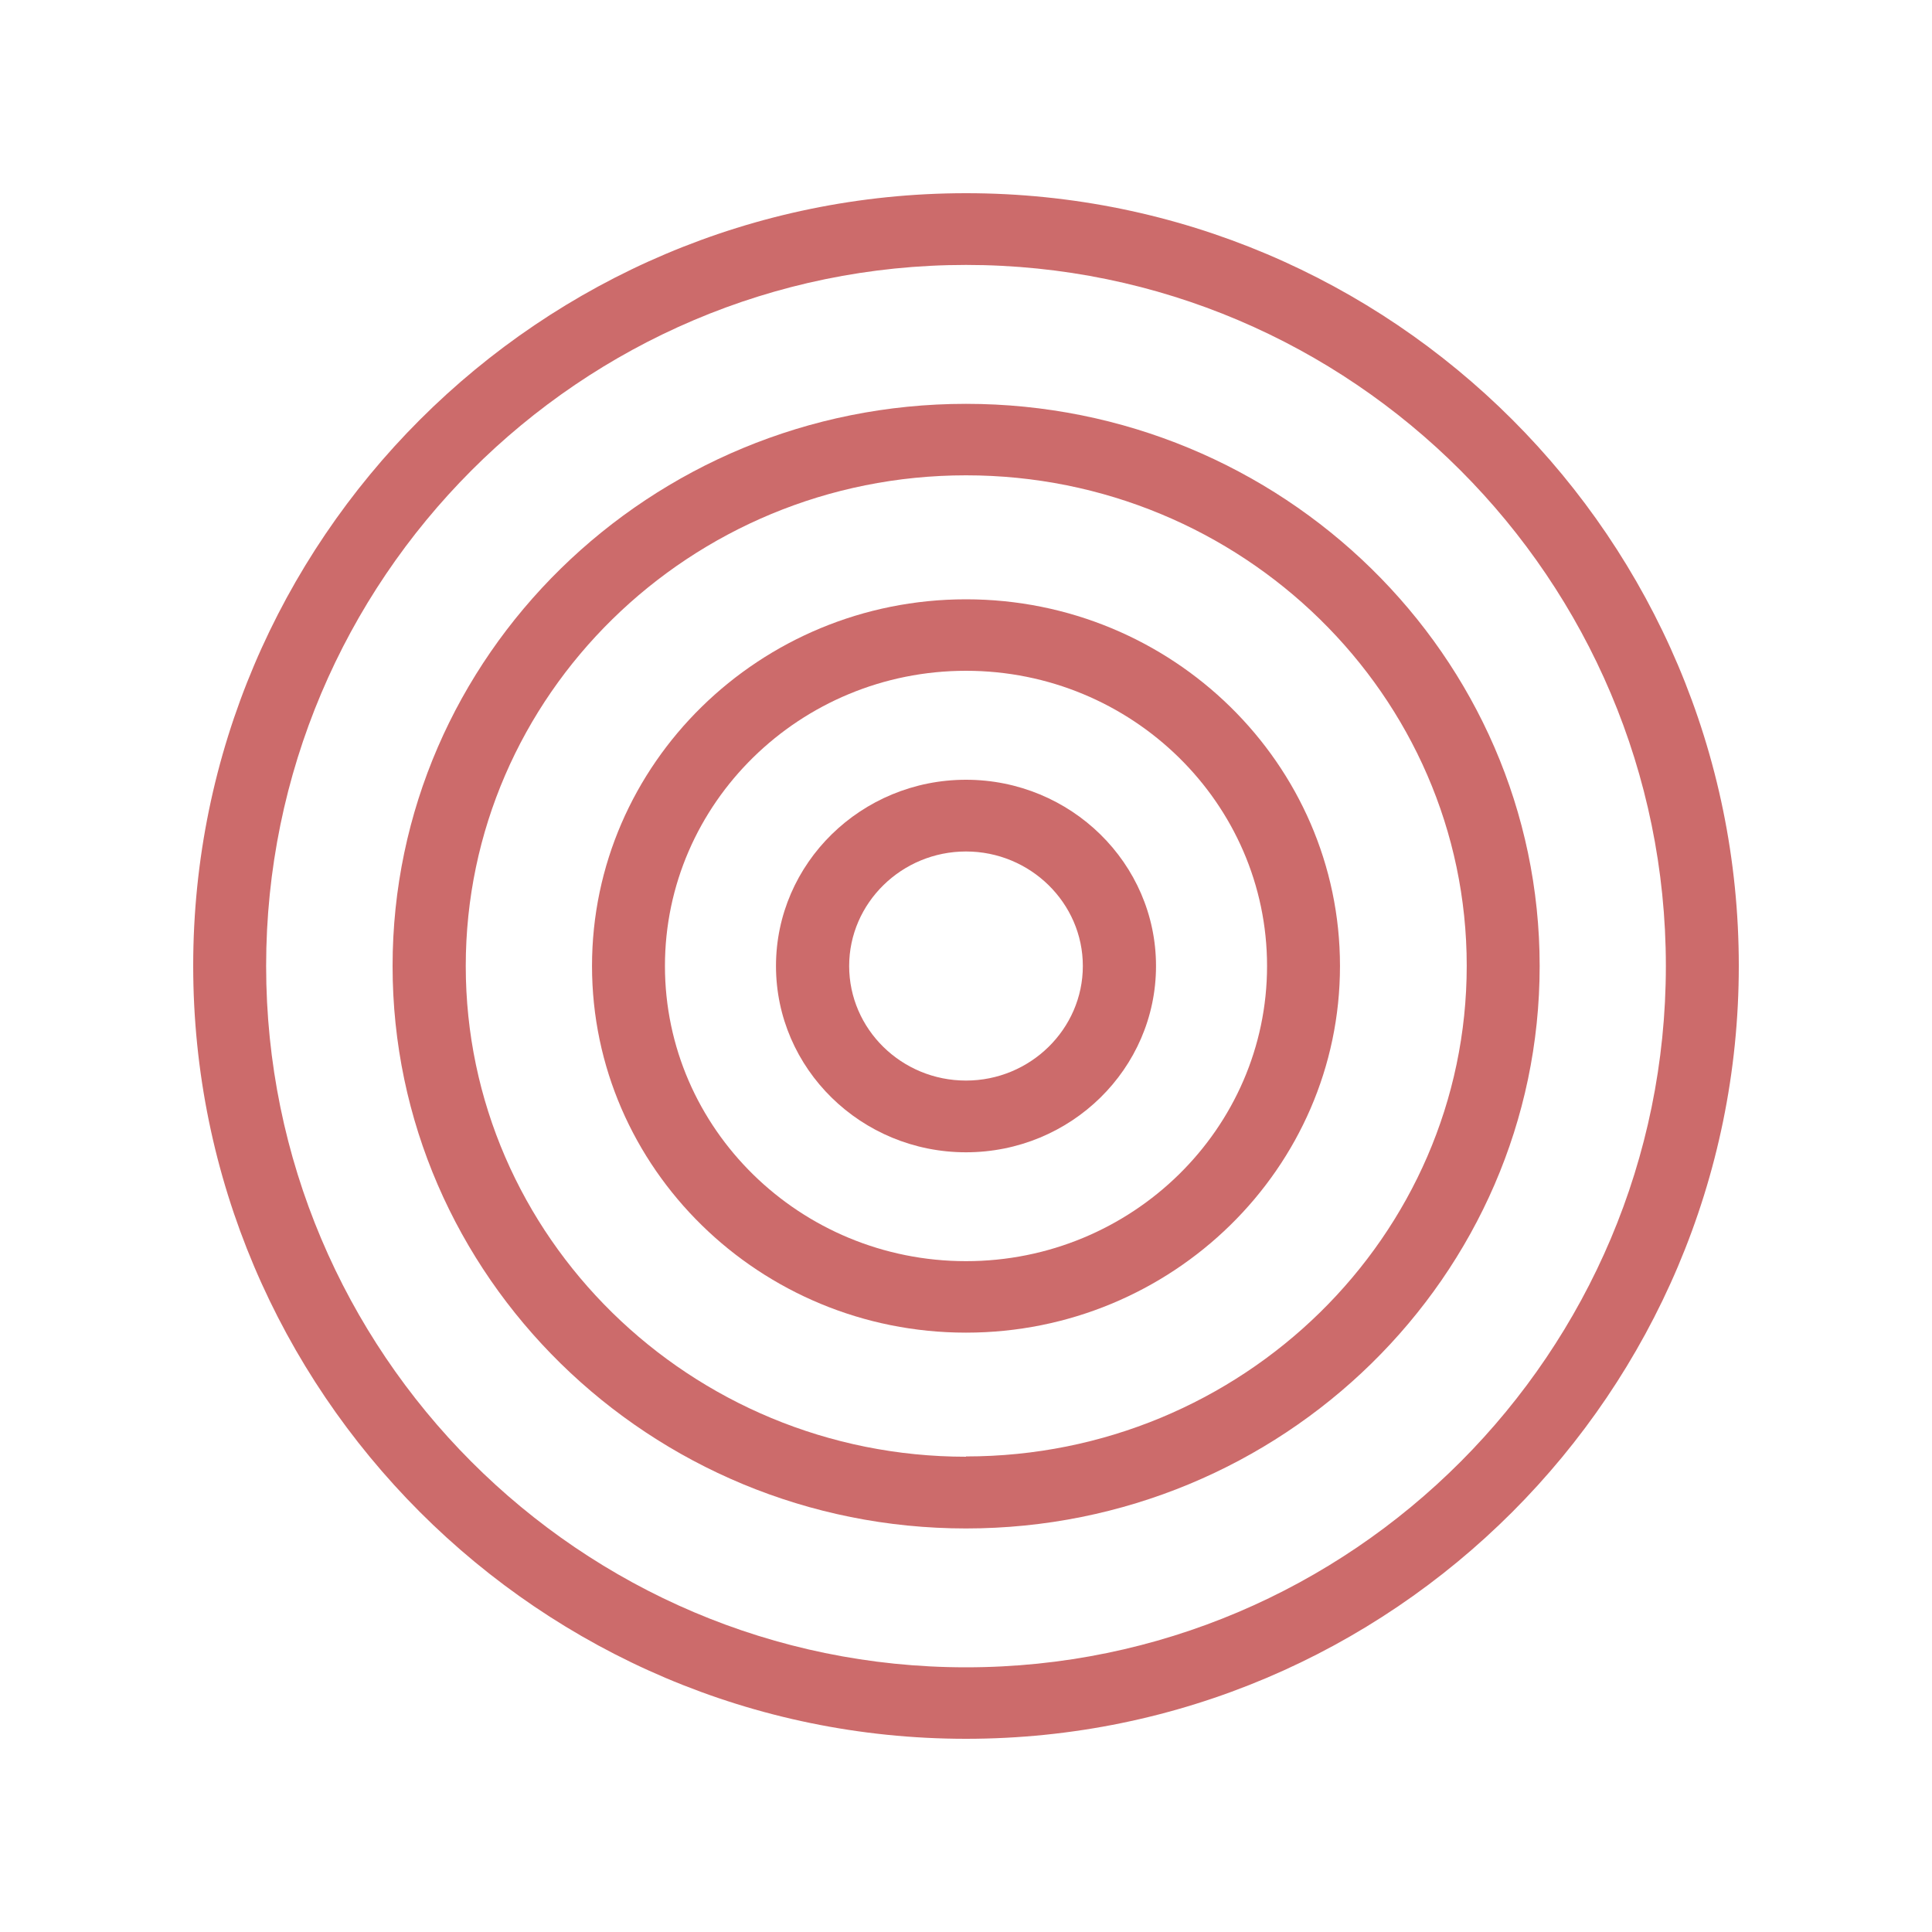
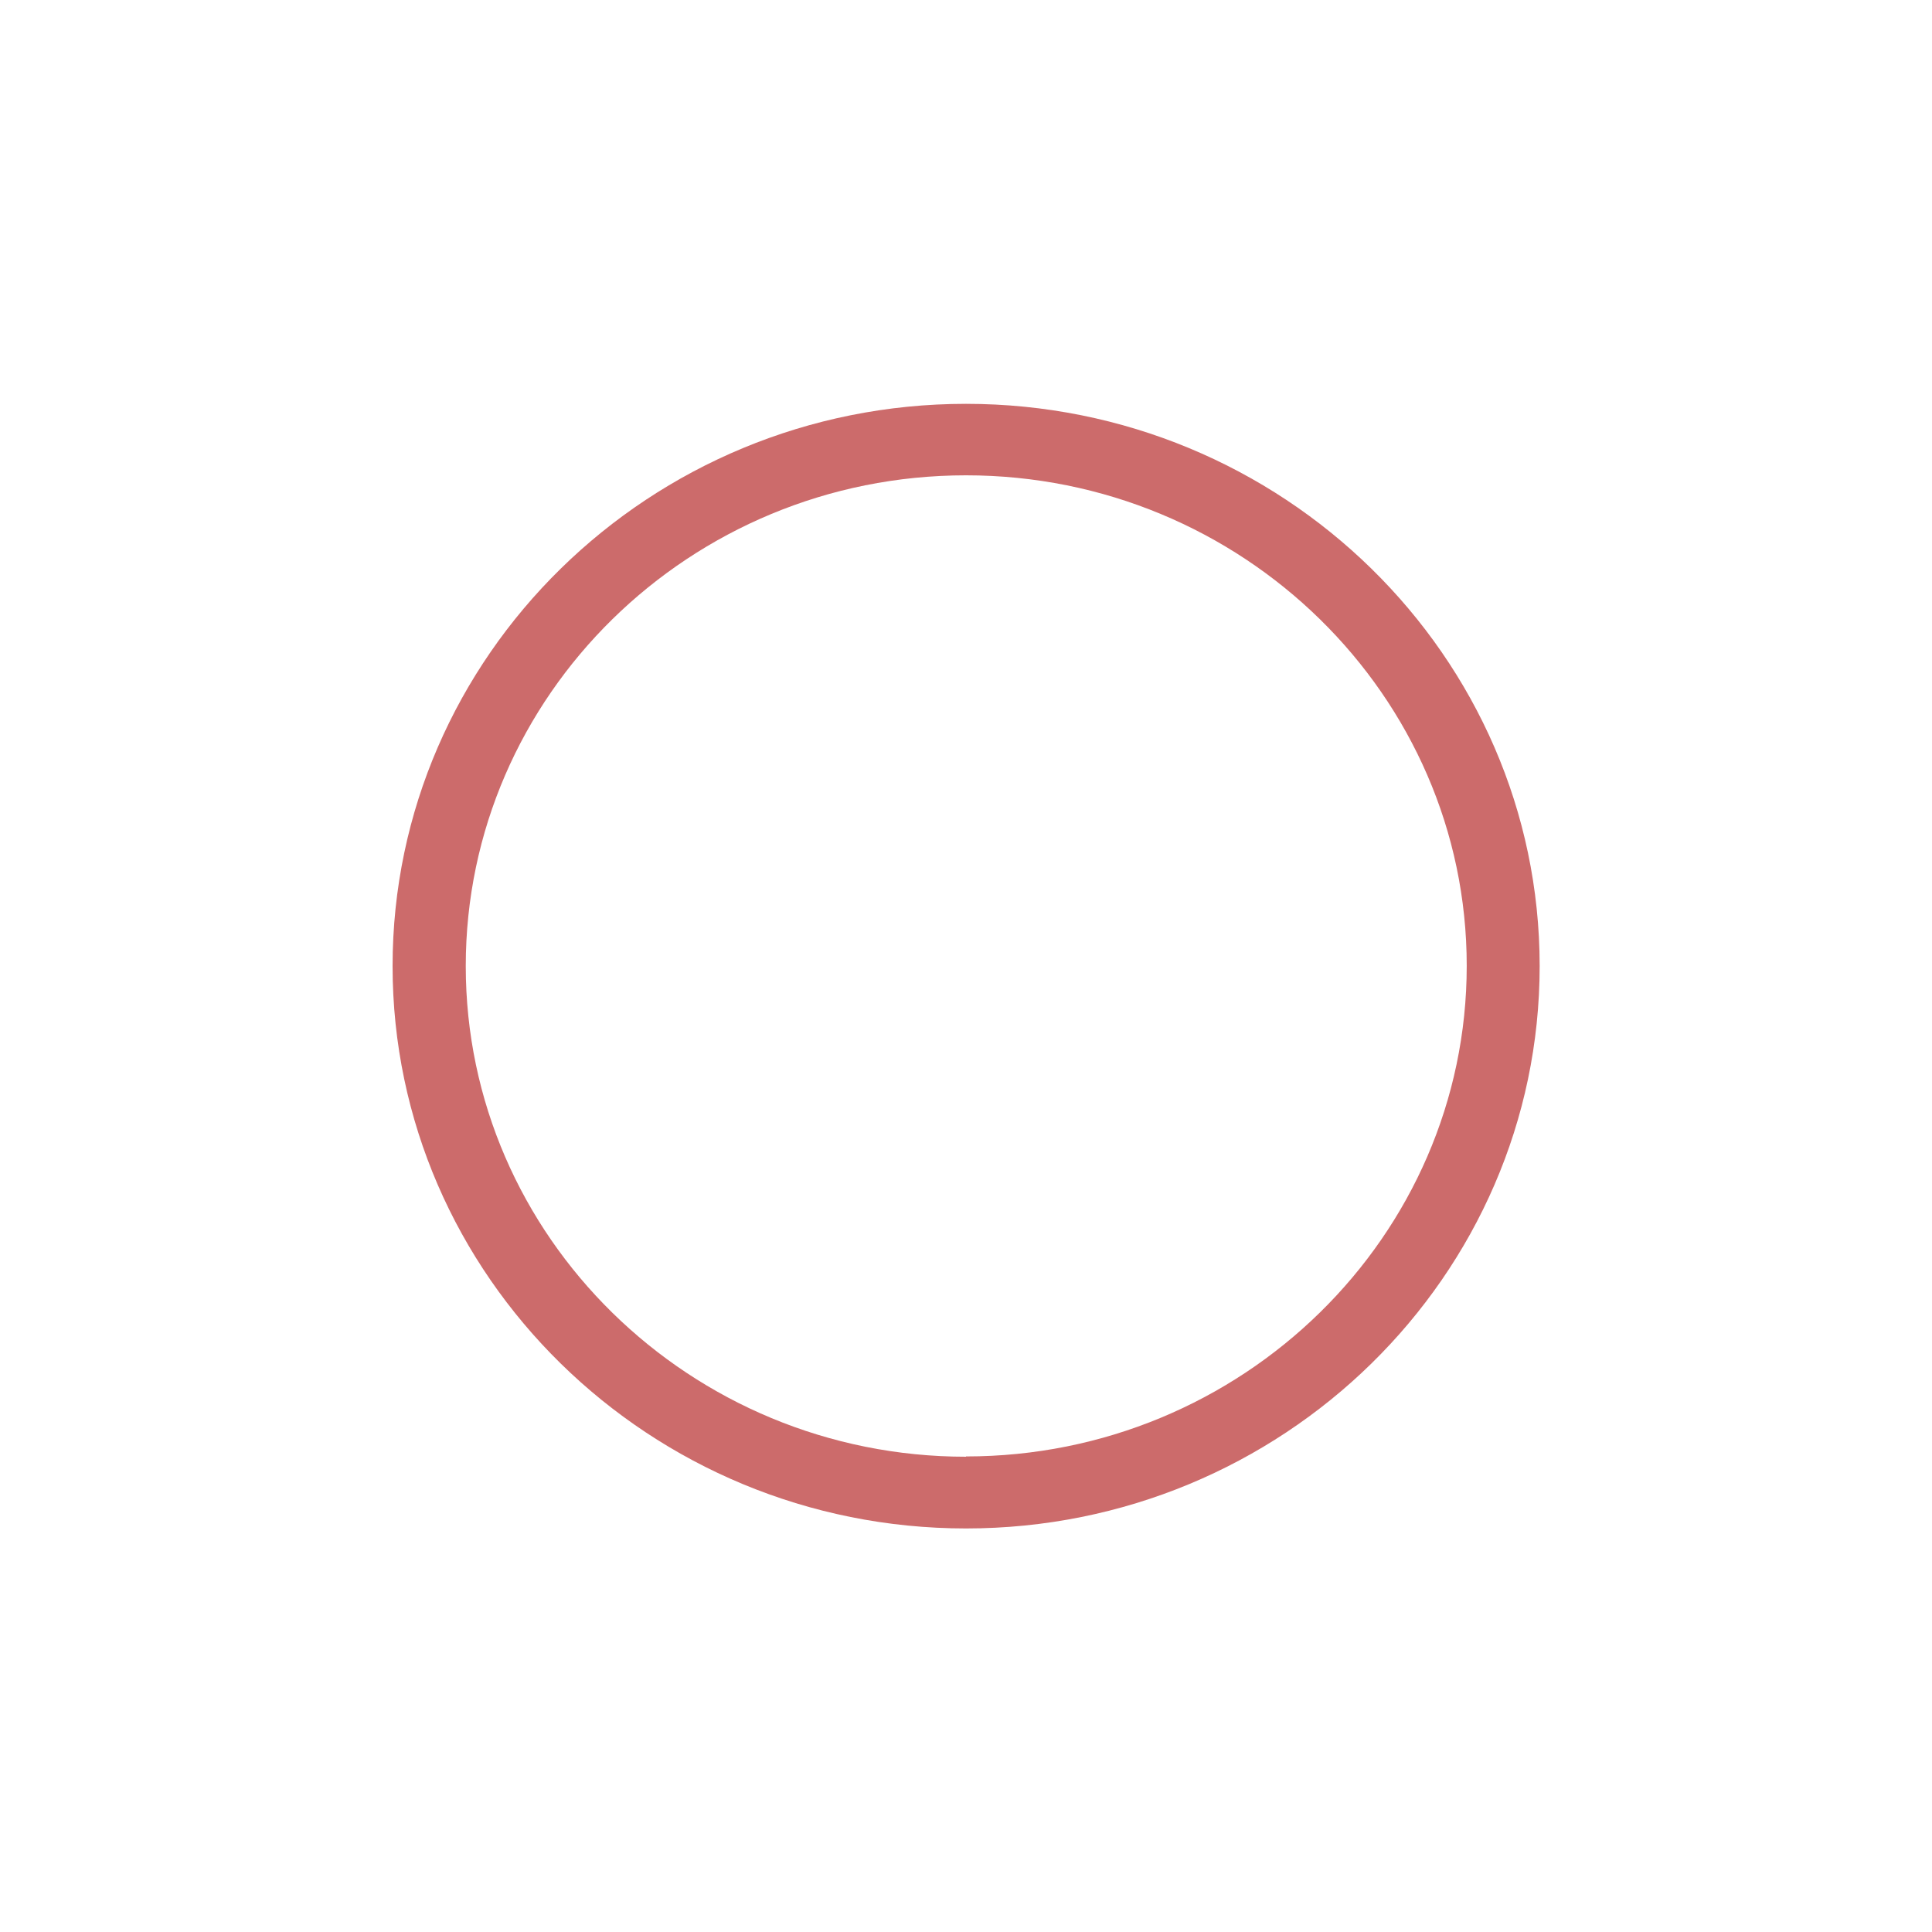
<svg xmlns="http://www.w3.org/2000/svg" width="40" height="40" viewBox="0 0 40 40" fill="none">
-   <path d="M20 16.144C17.83 16.144 16.066 17.873 16.066 20C16.066 22.128 17.83 23.857 20 23.857C22.17 23.857 23.934 22.128 23.934 20C23.934 17.873 22.17 16.144 20 16.144ZM20 22.372C18.663 22.372 17.581 21.305 17.581 20C17.581 18.695 18.669 17.629 20 17.629C21.331 17.629 22.419 18.695 22.419 20C22.419 21.305 21.331 22.372 20 22.372Z" fill="#CC6B6B" />
-   <path d="M20 12.408C15.731 12.408 12.257 15.814 12.257 20C12.257 24.185 15.731 27.591 20 27.591C24.269 27.591 27.743 24.185 27.743 20C27.743 15.814 24.269 12.408 20 12.408ZM20 26.111C16.564 26.111 13.767 23.368 13.767 20C13.767 16.631 16.564 13.888 20 13.888C23.436 13.888 26.233 16.631 26.233 20C26.233 23.368 23.436 26.111 20 26.111Z" fill="#CC6B6B" />
  <path d="M20 8.361C13.453 8.361 8.128 13.582 8.128 20.001C8.128 26.42 13.453 31.645 20 31.645C26.547 31.645 31.877 26.42 31.877 20.001C31.877 13.582 26.547 8.361 20 8.361ZM20 30.16C14.291 30.16 9.643 25.603 9.643 20.001C9.643 14.399 14.286 9.841 20 9.841C25.714 9.841 30.367 14.399 30.367 19.995C30.367 25.592 25.719 30.154 20 30.154V30.16Z" fill="#CC6B6B" />
-   <path d="M20 4C11.18 4 4 11.178 4 19.995C4 28.812 11.18 36 20 36C28.82 36 36 28.822 36 19.995C36 11.167 28.825 4 20 4ZM20 34.52C12.008 34.52 5.51 28.005 5.51 20C5.51 11.995 12.014 5.485 20 5.485C27.986 5.485 34.49 11.995 34.49 20C34.49 28.005 27.992 34.52 20 34.52Z" fill="#CC6B6B" />
</svg>